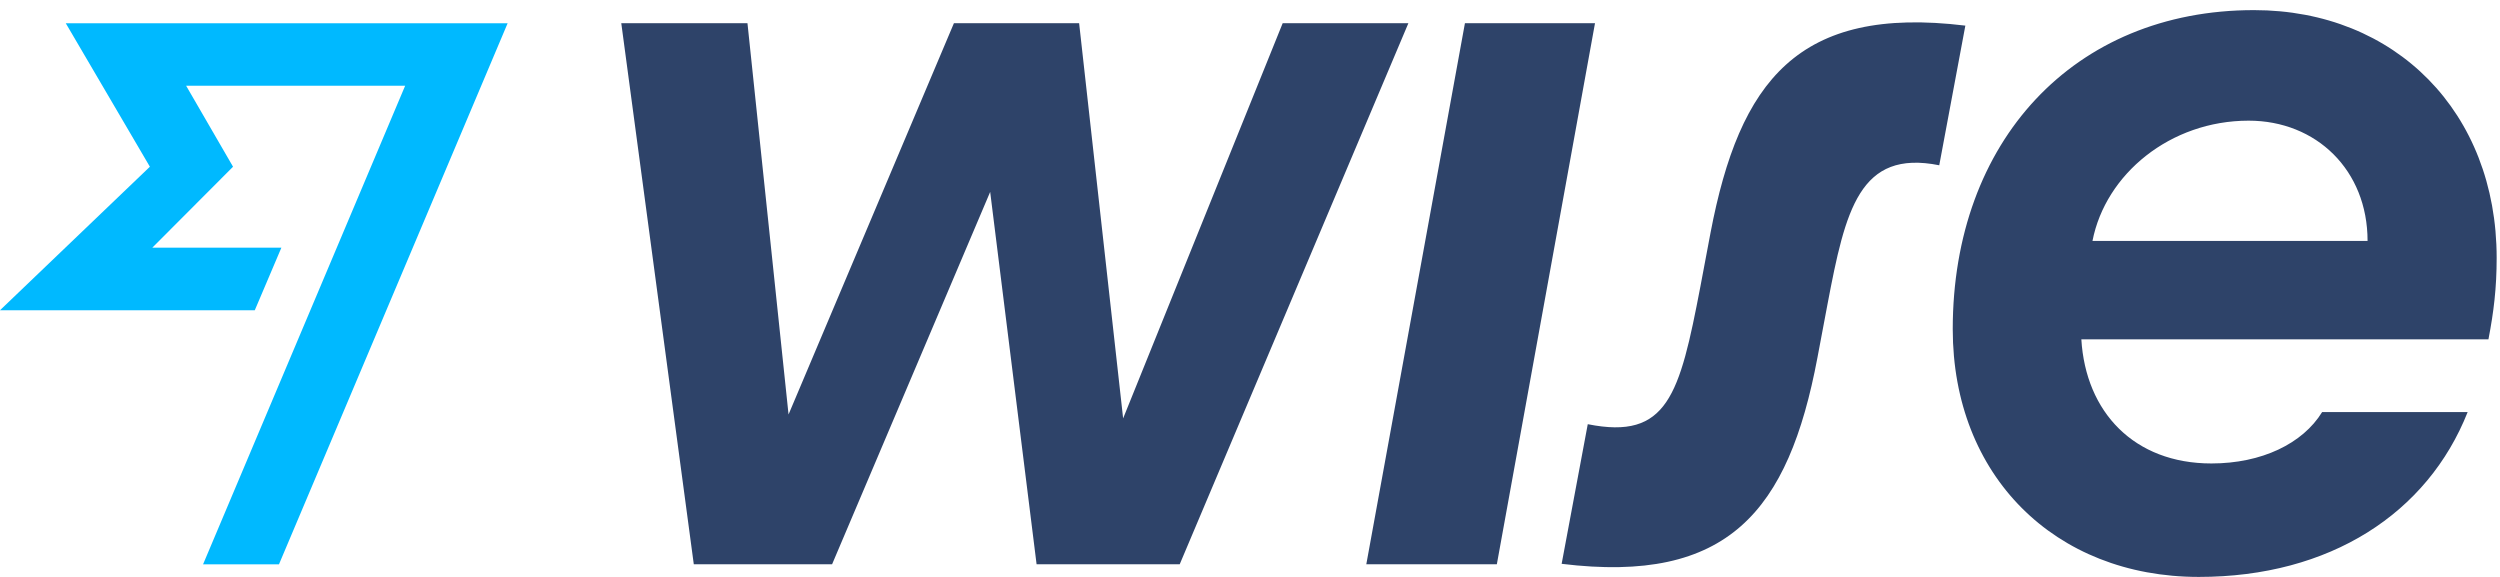
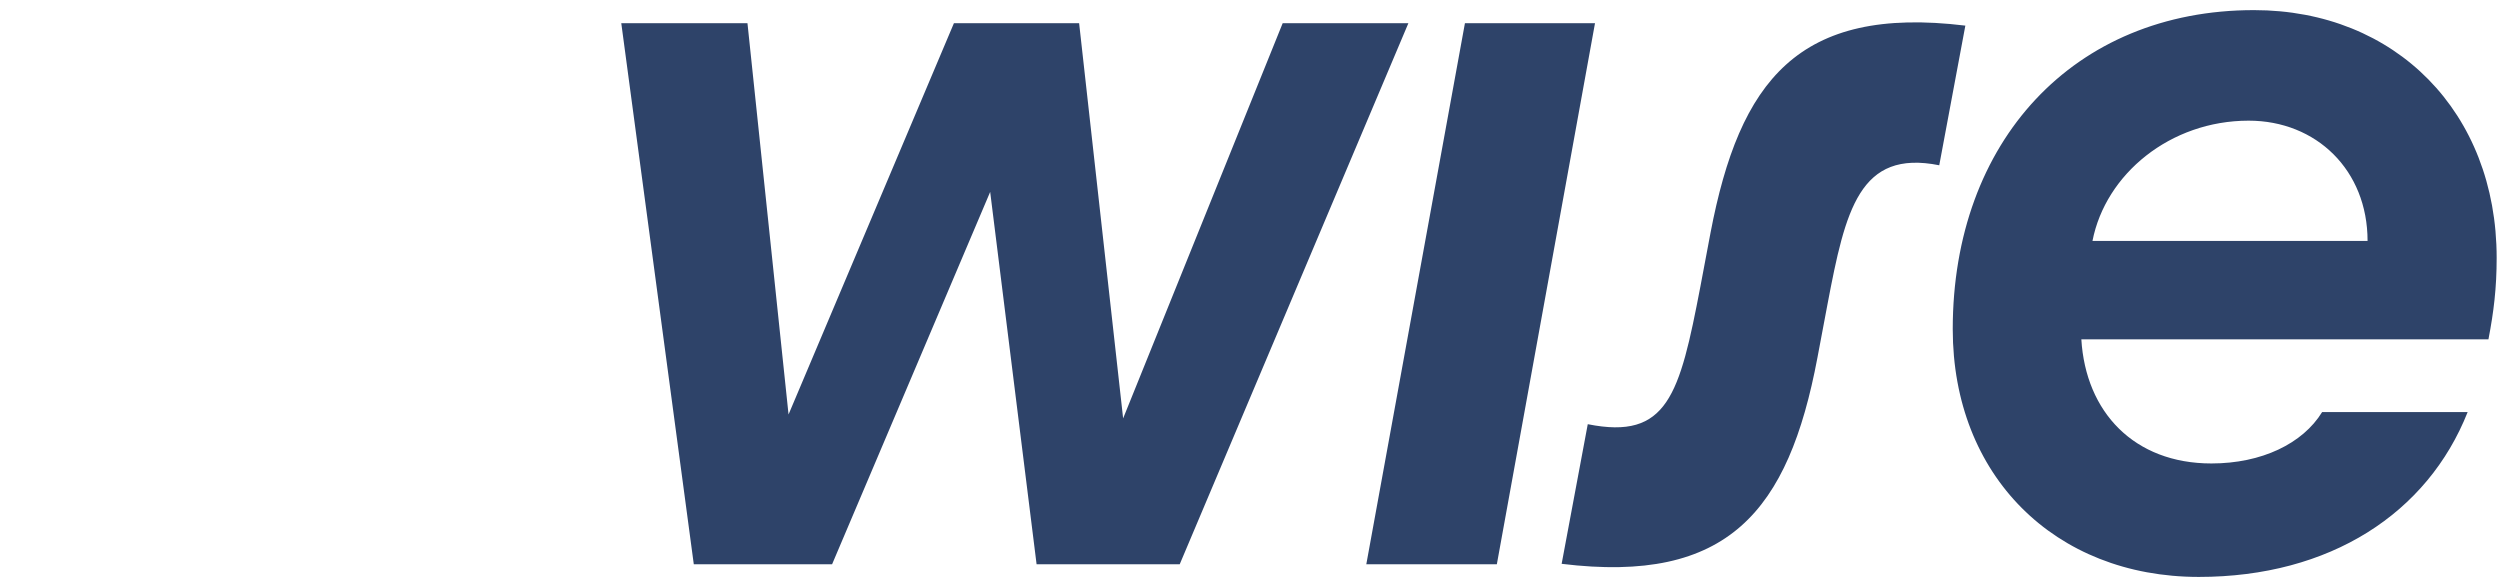
<svg xmlns="http://www.w3.org/2000/svg" width="143" height="33" fill="none" viewBox="0 0 143 33">
  <path fill="#2E4369" d="M142.809 14.751c0-8.32-5.78-14.172-13.883-14.172-10.315 0-17.229 7.516-17.229 18.249 0 8.376 5.835 14.172 14.077 14.172 7.494 0 13.08-3.633 15.376-9.43h-8.324c-1.107 1.803-3.457 2.94-6.333 2.94-4.425 0-7.191-2.94-7.44-7.1h23.286c.304-1.58.47-2.94.47-4.659Zm-23.119-.97c.746-3.828 4.452-6.879 8.932-6.879 3.872 0 6.803 2.83 6.803 6.878H119.69ZM89.326 32.251l1.494-7.987c4.563.915 5.254-1.664 6.443-7.877l.58-3.078c1.66-8.68 5.006-13.007 14.575-11.843l-1.493 7.988c-4.563-.915-5.365 2.551-6.389 7.932l-.58 3.078c-1.66 8.792-5.117 12.952-14.63 11.787ZM78.152 32.279l5.642-30.951h7.44l-5.615 30.95h-7.467ZM35.537 1.328h7.218l2.35 22.38 9.459-22.38h7.162l2.517 22.603 9.126-22.603h7.19l-13.08 30.95h-8.186l-2.655-21.3-9.043 21.3h-7.91l-4.148-30.95Z" />
-   <path fill="#00B9FF" d="M8.573 9.537 0 17.746h14.574l1.521-3.578H8.711l4.619-4.631-2.683-4.632h12.528L11.615 32.28h4.342l13.08-30.951H3.762l4.812 8.209Z" />
</svg>